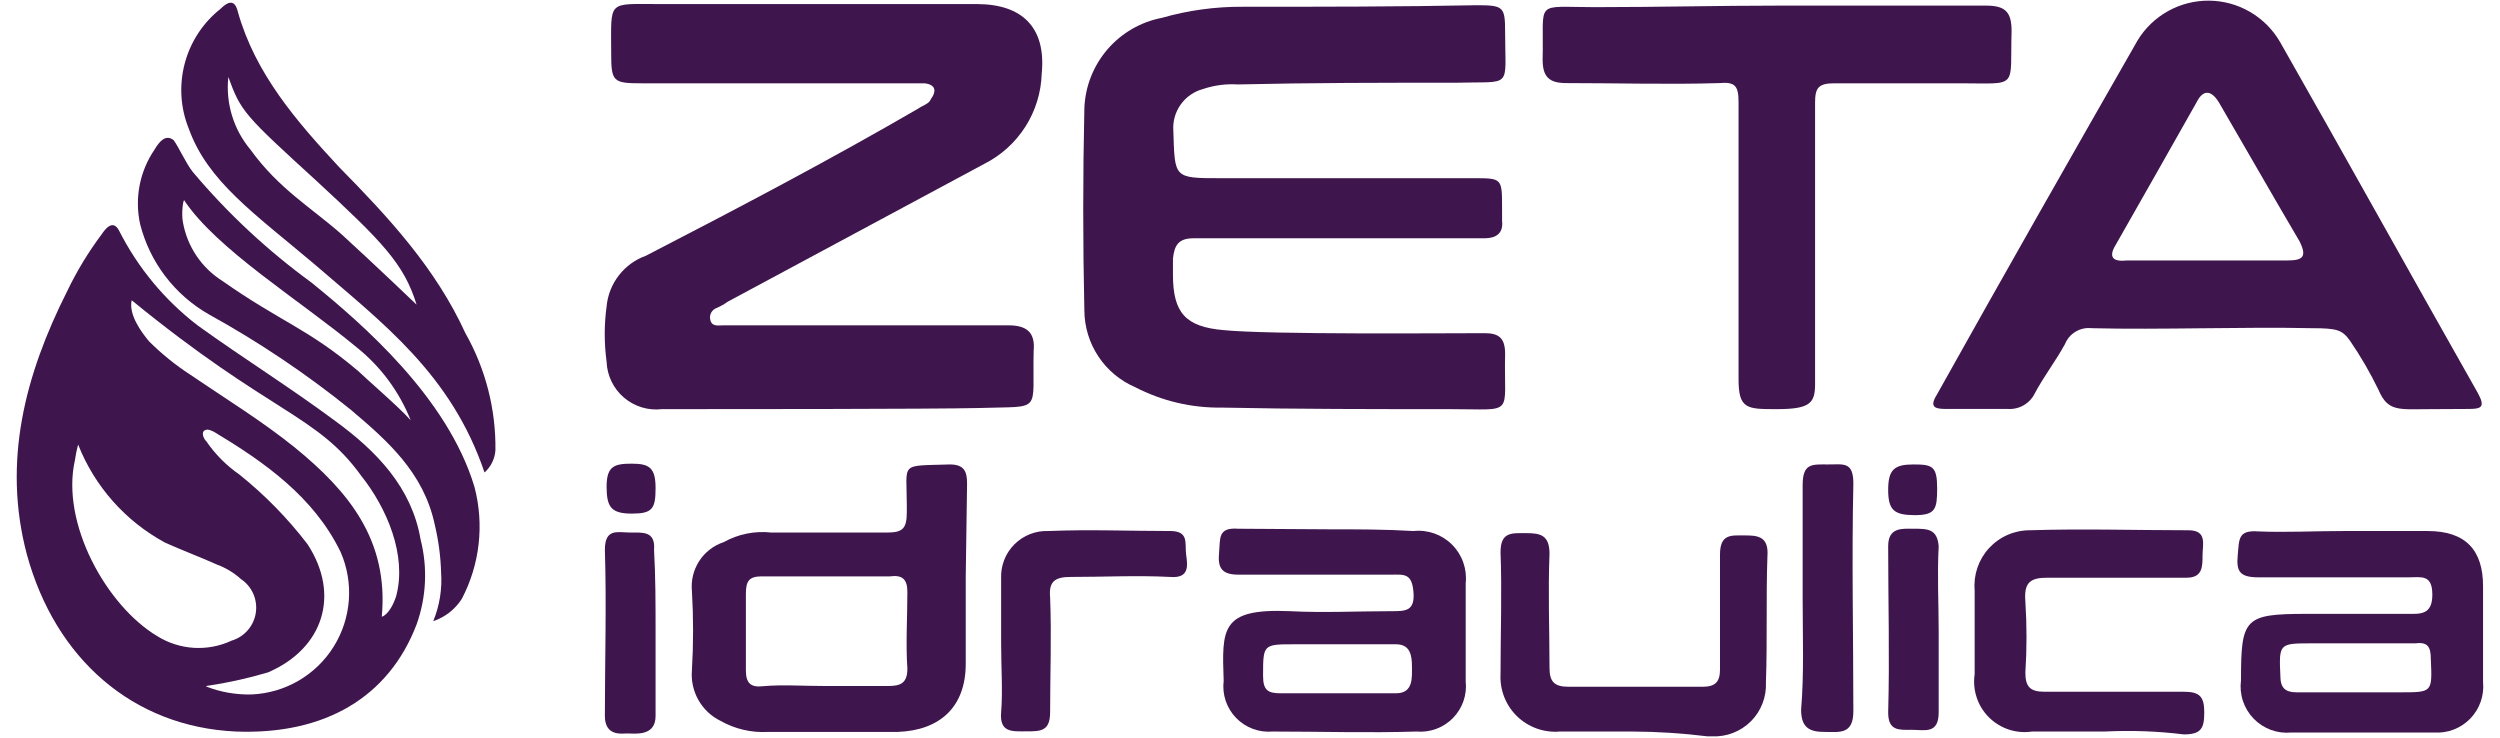
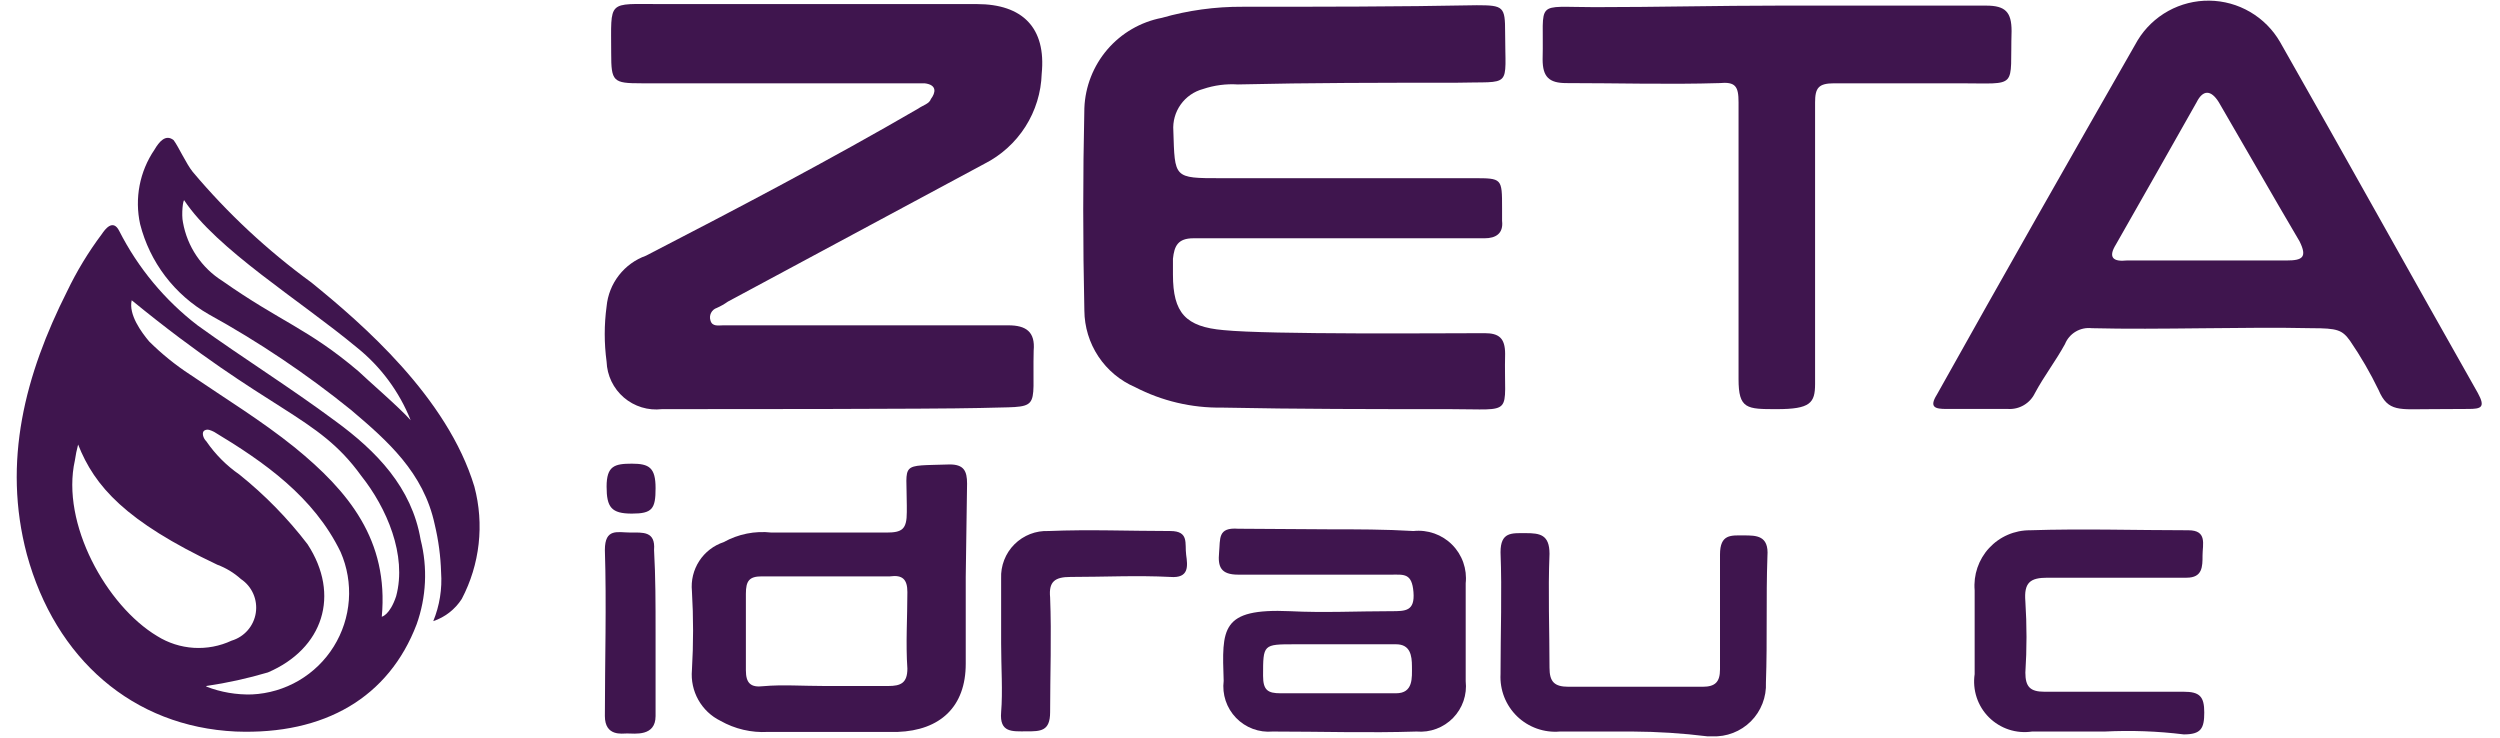
<svg xmlns="http://www.w3.org/2000/svg" width="122" height="36" viewBox="0 0 122 36" fill="none">
  <path d="M32.301 19.966C31.969 20.005 31.633 19.975 31.313 19.877C30.994 19.779 30.698 19.617 30.444 19.399C30.191 19.182 29.985 18.914 29.84 18.613C29.695 18.312 29.614 17.984 29.602 17.65C29.481 16.755 29.481 15.847 29.602 14.952C29.654 14.399 29.862 13.872 30.203 13.434C30.544 12.995 31.003 12.664 31.526 12.477C36.008 10.162 40.489 7.809 44.813 5.297C45.037 5.138 45.354 5.064 45.429 4.83C45.662 4.522 45.737 4.139 45.121 4.065H31.302C29.91 4.065 29.826 3.98 29.826 2.589C29.826 -0.035 29.602 0.199 32.226 0.199H47.67C49.901 0.199 51.059 1.357 50.835 3.598C50.807 4.515 50.532 5.408 50.039 6.182C49.546 6.956 48.853 7.582 48.034 7.996L35.522 14.718C35.352 14.839 35.171 14.942 34.98 15.027C34.92 15.046 34.863 15.078 34.815 15.12C34.767 15.162 34.727 15.213 34.698 15.271C34.67 15.328 34.653 15.39 34.648 15.454C34.644 15.518 34.652 15.582 34.672 15.643C34.756 15.951 35.065 15.876 35.298 15.876H49.211C50.06 15.876 50.527 16.184 50.443 17.109C50.368 20.199 50.91 19.807 47.819 19.91C45.504 19.966 35.158 19.966 32.301 19.966Z" fill="#3F154E" />
  <path d="M71.909 8.696C73.301 8.696 73.301 8.696 73.301 10.162V10.778C73.375 11.395 72.993 11.628 72.451 11.628H58.24C57.474 11.628 57.306 12.011 57.24 12.627V13.402C57.24 15.27 57.857 15.951 59.715 16.11C61.947 16.334 70.443 16.259 72.451 16.259C73.142 16.259 73.45 16.493 73.45 17.268C73.375 20.349 73.992 19.966 70.751 19.966C67.017 19.966 63.338 19.966 59.631 19.891C58.157 19.913 56.701 19.57 55.392 18.892C54.661 18.577 54.038 18.056 53.599 17.393C53.16 16.73 52.923 15.953 52.917 15.157C52.843 11.833 52.843 8.621 52.917 5.279C52.957 4.225 53.353 3.216 54.039 2.415C54.726 1.615 55.663 1.071 56.699 0.871C57.98 0.504 59.307 0.322 60.639 0.33C64.374 0.33 68.277 0.33 72.068 0.255C73.375 0.255 73.45 0.33 73.45 1.572C73.45 4.373 73.842 3.962 71.06 4.037C67.511 4.037 63.954 4.037 60.406 4.121C59.83 4.084 59.253 4.161 58.706 4.345C58.266 4.463 57.881 4.731 57.617 5.102C57.353 5.474 57.226 5.926 57.259 6.38C57.334 8.696 57.259 8.696 59.575 8.696H71.909Z" fill="#3F154E" />
-   <path d="M20.33 30.471C18.976 34.019 15.857 35.867 11.506 35.699C6.483 35.466 2.701 32.151 1.31 27.053C0.106 22.515 1.235 18.267 3.271 14.224C3.744 13.236 4.313 12.298 4.97 11.422C5.12 11.198 5.512 10.657 5.82 11.273C6.734 13.073 8.039 14.646 9.639 15.876C11.88 17.492 14.121 18.883 16.362 20.545C18.369 22.011 20.097 23.785 20.526 26.334C20.874 27.702 20.806 29.142 20.33 30.471ZM3.812 21.693C3.744 21.948 3.691 22.207 3.654 22.468C2.963 25.55 5.204 29.565 7.669 31.04C8.207 31.377 8.822 31.575 9.456 31.614C10.091 31.653 10.725 31.533 11.301 31.264C11.607 31.173 11.88 30.997 12.089 30.757C12.299 30.516 12.436 30.221 12.483 29.906C12.531 29.591 12.489 29.268 12.36 28.976C12.232 28.684 12.023 28.435 11.758 28.258C11.42 27.953 11.027 27.715 10.601 27.557C9.751 27.174 8.911 26.866 8.061 26.483C6.124 25.437 4.62 23.741 3.812 21.693ZM10.068 33.505C10.779 33.781 11.538 33.911 12.3 33.888C13.104 33.85 13.887 33.618 14.582 33.211C15.277 32.804 15.862 32.234 16.287 31.55C16.712 30.867 16.965 30.09 17.024 29.287C17.082 28.484 16.945 27.679 16.623 26.941C15.316 24.242 12.888 22.543 10.451 21.077C10.293 21.003 10.143 20.918 9.984 21.003C9.826 21.087 9.91 21.385 10.068 21.535C10.504 22.17 11.051 22.72 11.684 23.159C12.925 24.154 14.041 25.295 15.008 26.558C16.623 29.032 15.774 31.656 13.075 32.814C12.09 33.106 11.085 33.327 10.068 33.477V33.505ZM18.631 30.097C18.631 30.097 19.023 30.022 19.331 29.098C19.873 27.09 18.864 24.775 17.632 23.225C15.465 20.218 13.234 20.218 6.427 14.653C6.268 15.353 6.894 16.203 7.277 16.661C7.889 17.269 8.561 17.814 9.284 18.285C10.983 19.443 12.758 20.526 14.382 21.834C17.015 23.981 18.976 26.362 18.631 30.097Z" fill="#3F154E" />
+   <path d="M20.33 30.471C18.976 34.019 15.857 35.867 11.506 35.699C6.483 35.466 2.701 32.151 1.31 27.053C0.106 22.515 1.235 18.267 3.271 14.224C3.744 13.236 4.313 12.298 4.97 11.422C5.12 11.198 5.512 10.657 5.82 11.273C6.734 13.073 8.039 14.646 9.639 15.876C11.88 17.492 14.121 18.883 16.362 20.545C18.369 22.011 20.097 23.785 20.526 26.334C20.874 27.702 20.806 29.142 20.33 30.471ZM3.812 21.693C3.744 21.948 3.691 22.207 3.654 22.468C2.963 25.55 5.204 29.565 7.669 31.04C8.207 31.377 8.822 31.575 9.456 31.614C10.091 31.653 10.725 31.533 11.301 31.264C11.607 31.173 11.88 30.997 12.089 30.757C12.299 30.516 12.436 30.221 12.483 29.906C12.531 29.591 12.489 29.268 12.36 28.976C12.232 28.684 12.023 28.435 11.758 28.258C11.42 27.953 11.027 27.715 10.601 27.557C6.124 25.437 4.62 23.741 3.812 21.693ZM10.068 33.505C10.779 33.781 11.538 33.911 12.3 33.888C13.104 33.85 13.887 33.618 14.582 33.211C15.277 32.804 15.862 32.234 16.287 31.55C16.712 30.867 16.965 30.09 17.024 29.287C17.082 28.484 16.945 27.679 16.623 26.941C15.316 24.242 12.888 22.543 10.451 21.077C10.293 21.003 10.143 20.918 9.984 21.003C9.826 21.087 9.91 21.385 10.068 21.535C10.504 22.17 11.051 22.72 11.684 23.159C12.925 24.154 14.041 25.295 15.008 26.558C16.623 29.032 15.774 31.656 13.075 32.814C12.09 33.106 11.085 33.327 10.068 33.477V33.505ZM18.631 30.097C18.631 30.097 19.023 30.022 19.331 29.098C19.873 27.09 18.864 24.775 17.632 23.225C15.465 20.218 13.234 20.218 6.427 14.653C6.268 15.353 6.894 16.203 7.277 16.661C7.889 17.269 8.561 17.814 9.284 18.285C10.983 19.443 12.758 20.526 14.382 21.834C17.015 23.981 18.976 26.362 18.631 30.097Z" fill="#3F154E" />
  <path d="M118.698 19.966C117.083 19.966 116.541 20.125 116.074 19.032C115.671 18.199 115.206 17.397 114.683 16.633C114.3 16.1 114.067 16.016 112.816 16.016C109.492 15.942 105.402 16.1 102.078 16.016C101.805 15.984 101.529 16.043 101.293 16.183C101.057 16.323 100.873 16.537 100.771 16.791C100.304 17.641 99.762 18.332 99.305 19.182C99.188 19.428 99 19.633 98.765 19.771C98.531 19.909 98.26 19.974 97.988 19.957H94.982C94.44 19.957 94.132 19.882 94.515 19.266C97.755 13.467 101.051 7.678 104.319 1.964C104.684 1.366 105.199 0.874 105.812 0.535C106.425 0.197 107.116 0.023 107.816 0.032C108.517 0.04 109.203 0.23 109.807 0.584C110.412 0.937 110.915 1.442 111.266 2.048C114.515 7.753 117.68 13.467 120.92 19.182C121.303 19.882 121.079 19.957 120.454 19.957L118.698 19.966ZM107.736 12.711H111.593C112.368 12.711 112.601 12.552 112.218 11.777C110.902 9.546 109.585 7.23 108.278 4.989C107.895 4.373 107.503 4.373 107.195 4.989C105.887 7.305 104.574 9.62 103.254 11.936C102.872 12.552 103.105 12.786 103.796 12.711H107.736Z" fill="#3F154E" />
  <path d="M86.811 0.274H96.924C97.857 0.274 98.165 0.582 98.165 1.516C98.081 4.373 98.548 4.065 95.616 4.065H89.51C88.744 4.065 88.576 4.289 88.576 4.998V18.734C88.576 19.667 88.343 19.966 86.709 19.966C85.243 19.966 84.841 19.966 84.841 18.5V4.989C84.841 4.214 84.692 3.981 83.907 4.055C81.433 4.13 78.968 4.055 76.438 4.055C75.588 4.055 75.28 3.747 75.28 2.898C75.355 -0.044 74.813 0.349 77.829 0.349C80.845 0.349 83.879 0.274 86.811 0.274Z" fill="#3F154E" />
  <path d="M47.128 28.155V32.394C47.128 34.486 45.886 35.643 43.804 35.718H37.473C36.665 35.763 35.862 35.575 35.158 35.176C34.703 34.953 34.327 34.596 34.079 34.155C33.831 33.713 33.722 33.207 33.766 32.702C33.841 31.418 33.841 30.13 33.766 28.846C33.715 28.331 33.84 27.813 34.122 27.378C34.403 26.944 34.825 26.619 35.316 26.456C36.027 26.06 36.843 25.897 37.651 25.989H43.253C44.028 25.989 44.252 25.83 44.252 24.99V24.672C44.252 22.515 43.869 22.749 46.344 22.665C47.035 22.665 47.193 22.982 47.193 23.598L47.128 28.155ZM40.256 33.477H43.346C43.963 33.477 44.28 33.328 44.28 32.627C44.196 31.395 44.28 30.162 44.28 28.892C44.28 28.276 44.047 28.043 43.43 28.127H37.174C36.558 28.127 36.399 28.351 36.399 28.977V32.712C36.399 33.337 36.633 33.561 37.249 33.486C38.173 33.402 39.173 33.477 40.256 33.477Z" fill="#3F154E" />
  <path d="M64.803 25.83C66.195 25.83 67.605 25.83 68.977 25.914C69.321 25.877 69.669 25.918 69.995 26.033C70.321 26.148 70.617 26.334 70.861 26.579C71.106 26.823 71.292 27.119 71.407 27.445C71.522 27.771 71.563 28.119 71.526 28.463V33.243C71.562 33.57 71.525 33.9 71.418 34.21C71.311 34.521 71.136 34.803 70.907 35.038C70.677 35.273 70.399 35.454 70.091 35.568C69.783 35.683 69.454 35.727 69.127 35.699C66.811 35.774 64.458 35.699 62.105 35.699C61.776 35.728 61.446 35.683 61.137 35.568C60.828 35.453 60.549 35.27 60.319 35.032C60.09 34.795 59.917 34.51 59.812 34.197C59.708 33.884 59.675 33.552 59.715 33.225C59.631 30.676 59.556 29.677 62.955 29.826C64.579 29.91 66.269 29.826 67.894 29.826C68.594 29.826 69.052 29.826 68.977 28.892C68.903 27.959 68.51 28.043 67.894 28.043H60.424C59.575 28.043 59.425 27.66 59.491 26.969C59.556 26.278 59.416 25.727 60.424 25.802L64.803 25.83ZM68.128 33.832C68.977 33.832 68.903 33.066 68.903 32.525C68.903 31.983 68.819 31.441 68.128 31.441H63.188C61.638 31.441 61.638 31.441 61.638 32.982C61.638 33.682 61.872 33.832 62.488 33.832H68.128Z" fill="#3F154E" />
-   <path d="M114.375 25.914H118.465C120.332 25.914 121.173 26.848 121.173 28.612V33.281C121.205 33.607 121.165 33.936 121.057 34.245C120.949 34.555 120.774 34.836 120.546 35.071C120.317 35.306 120.04 35.488 119.734 35.605C119.428 35.721 119.1 35.769 118.773 35.746H111.826C111.486 35.78 111.144 35.737 110.823 35.62C110.503 35.502 110.213 35.314 109.976 35.069C109.739 34.823 109.56 34.528 109.454 34.203C109.347 33.879 109.316 33.535 109.361 33.197C109.361 30.19 109.51 29.957 112.526 29.957H117.466C118.082 29.957 118.698 30.032 118.698 29.023C118.698 28.015 118.157 28.174 117.54 28.174H110.211C109.277 28.174 109.128 27.865 109.202 27.09C109.277 26.315 109.202 25.858 110.211 25.933C111.518 25.989 112.984 25.914 114.375 25.914ZM114.991 33.785H117.158C118.698 33.785 118.698 33.785 118.624 32.17C118.624 31.544 118.465 31.32 117.849 31.395H112.834C111.21 31.395 111.21 31.395 111.284 33.02C111.284 33.552 111.518 33.785 112.059 33.785H114.991Z" fill="#3F154E" />
-   <path d="M9.219 6.296C8.806 5.284 8.734 4.165 9.012 3.108C9.289 2.05 9.903 1.112 10.759 0.433C11.068 0.125 11.45 -0.109 11.609 0.582C12.459 3.598 14.466 5.914 16.549 8.155C18.976 10.62 21.264 13.094 22.711 16.259C23.697 18.001 24.203 19.973 24.177 21.974C24.148 22.39 23.957 22.779 23.645 23.057C22.02 18.267 18.705 15.792 15.307 12.861C12.384 10.396 10.143 8.846 9.219 6.296ZM11.142 3.757C11.075 4.391 11.136 5.032 11.322 5.641C11.508 6.251 11.815 6.817 12.225 7.305C13.617 9.238 15.241 10.162 16.707 11.469C18.481 13.094 20.33 14.868 20.33 14.868C19.714 12.861 18.631 11.777 15.465 8.846C11.917 5.605 11.758 5.447 11.142 3.757Z" fill="#3F154E" />
  <path d="M6.838 10.937C6.701 10.316 6.693 9.673 6.813 9.048C6.933 8.424 7.18 7.83 7.538 7.305C7.762 6.922 8.08 6.53 8.472 6.838C8.705 7.146 9.088 7.996 9.406 8.388C11.111 10.414 13.055 12.226 15.195 13.785C17.669 15.792 21.834 19.387 23.15 23.748C23.639 25.587 23.419 27.544 22.534 29.229C22.207 29.738 21.716 30.12 21.143 30.312C21.453 29.555 21.584 28.737 21.525 27.921C21.502 27.141 21.398 26.365 21.217 25.606C20.676 23.057 18.902 21.507 17.128 20.003C14.954 18.246 12.629 16.684 10.181 15.335C9.357 14.863 8.637 14.231 8.062 13.475C7.488 12.72 7.072 11.857 6.838 10.937ZM9.004 9.77C8.929 9.695 8.845 10.47 8.929 10.853C9.033 11.437 9.257 11.993 9.589 12.485C9.92 12.977 10.351 13.395 10.853 13.71C13.71 15.718 15.027 16.026 17.492 18.117C17.884 18.5 19.499 19.891 20.041 20.508C19.488 19.118 18.584 17.895 17.417 16.959C14.616 14.634 10.573 12.169 8.985 9.77H9.004Z" fill="#3F154E" />
  <path d="M79.669 35.699H76.12C75.74 35.732 75.357 35.682 74.998 35.554C74.638 35.426 74.31 35.223 74.035 34.958C73.761 34.692 73.547 34.371 73.407 34.016C73.268 33.66 73.206 33.279 73.226 32.898C73.226 30.89 73.301 28.883 73.226 26.95C73.226 25.951 73.767 26.017 74.458 26.017C75.149 26.017 75.616 26.091 75.616 27.025C75.541 28.892 75.616 30.76 75.616 32.581C75.616 33.272 75.85 33.514 76.55 33.514H83.086C83.702 33.514 83.936 33.281 83.936 32.665V27.062C83.936 26.054 84.477 26.128 85.094 26.128C85.71 26.128 86.326 26.128 86.251 27.137C86.177 29.219 86.251 31.227 86.177 33.309C86.193 33.658 86.136 34.006 86.009 34.331C85.883 34.657 85.691 34.953 85.444 35.2C85.197 35.447 84.901 35.639 84.576 35.765C84.25 35.892 83.902 35.949 83.553 35.933H83.32C82.108 35.783 80.889 35.705 79.669 35.699Z" fill="#3F154E" />
  <path d="M102.713 35.699H99.165C98.784 35.756 98.395 35.723 98.029 35.602C97.663 35.481 97.331 35.276 97.058 35.004C96.786 34.732 96.581 34.4 96.461 34.034C96.34 33.668 96.307 33.279 96.363 32.898V28.808C96.331 28.434 96.377 28.057 96.498 27.702C96.62 27.346 96.814 27.02 97.069 26.744C97.324 26.468 97.634 26.248 97.979 26.099C98.323 25.95 98.695 25.874 99.071 25.877C101.62 25.793 104.244 25.877 106.793 25.877C107.727 25.877 107.484 26.567 107.484 27.109C107.484 27.651 107.484 28.192 106.709 28.192H99.921C99.071 28.192 98.763 28.426 98.838 29.35C98.912 30.507 98.912 31.667 98.838 32.823C98.838 33.514 99.071 33.757 99.771 33.757H106.569C107.344 33.757 107.568 33.991 107.568 34.766C107.568 35.541 107.419 35.839 106.569 35.839C105.29 35.681 104 35.635 102.713 35.699Z" fill="#3F154E" />
  <path d="M48.855 31.395V28.23C48.842 27.922 48.893 27.615 49.005 27.328C49.116 27.041 49.286 26.78 49.504 26.563C49.722 26.345 49.982 26.175 50.269 26.063C50.556 25.951 50.863 25.901 51.171 25.914C53.178 25.83 55.102 25.914 57.109 25.914C58.043 25.914 57.81 26.53 57.884 27.072C57.959 27.613 58.043 28.23 57.109 28.155C55.494 28.071 53.869 28.155 52.245 28.155C51.479 28.155 51.171 28.379 51.246 29.154C51.32 31.021 51.246 32.935 51.246 34.756C51.246 35.69 50.779 35.69 50.088 35.69C49.397 35.69 48.771 35.765 48.855 34.756C48.939 33.748 48.855 32.553 48.855 31.395Z" fill="#3F154E" />
-   <path d="M87.969 29.229V23.673C87.969 22.59 88.436 22.665 89.202 22.665C89.967 22.665 90.444 22.515 90.444 23.598C90.36 27.333 90.444 31.012 90.444 34.71C90.444 35.867 89.743 35.718 89.052 35.718C88.361 35.718 87.894 35.559 87.894 34.635C88.044 32.861 87.969 31.012 87.969 29.229Z" fill="#3F154E" />
-   <path d="M94.608 30.853V34.766C94.608 35.84 93.917 35.615 93.301 35.615C92.685 35.615 92.143 35.69 92.143 34.766C92.218 32.058 92.143 29.359 92.143 26.652C92.143 25.718 92.834 25.802 93.376 25.802C94.067 25.802 94.533 25.802 94.608 26.652C94.533 28.071 94.608 29.462 94.608 30.853Z" fill="#3F154E" />
  <path d="M31.992 30.853V34.943C31.992 35.951 30.984 35.793 30.601 35.793C30.368 35.793 29.518 35.951 29.518 34.943C29.518 32.244 29.602 29.537 29.518 26.838C29.518 25.755 30.144 25.988 30.76 25.988C31.376 25.988 31.992 25.914 31.918 26.838C31.992 28.155 31.992 29.462 31.992 30.853Z" fill="#3F154E" />
  <path d="M31.992 23.822C31.992 24.831 31.834 25.064 30.835 25.064C29.835 25.064 29.602 24.756 29.602 23.748C29.602 22.739 29.985 22.627 30.835 22.627C31.684 22.627 31.992 22.823 31.992 23.822Z" fill="#3F154E" />
-   <path d="M94.533 23.822C94.533 24.831 94.459 25.139 93.45 25.139C92.442 25.139 92.143 24.905 92.143 23.906C92.143 22.907 92.451 22.665 93.376 22.665C94.3 22.665 94.533 22.749 94.533 23.822Z" fill="#3F154E" />
</svg>